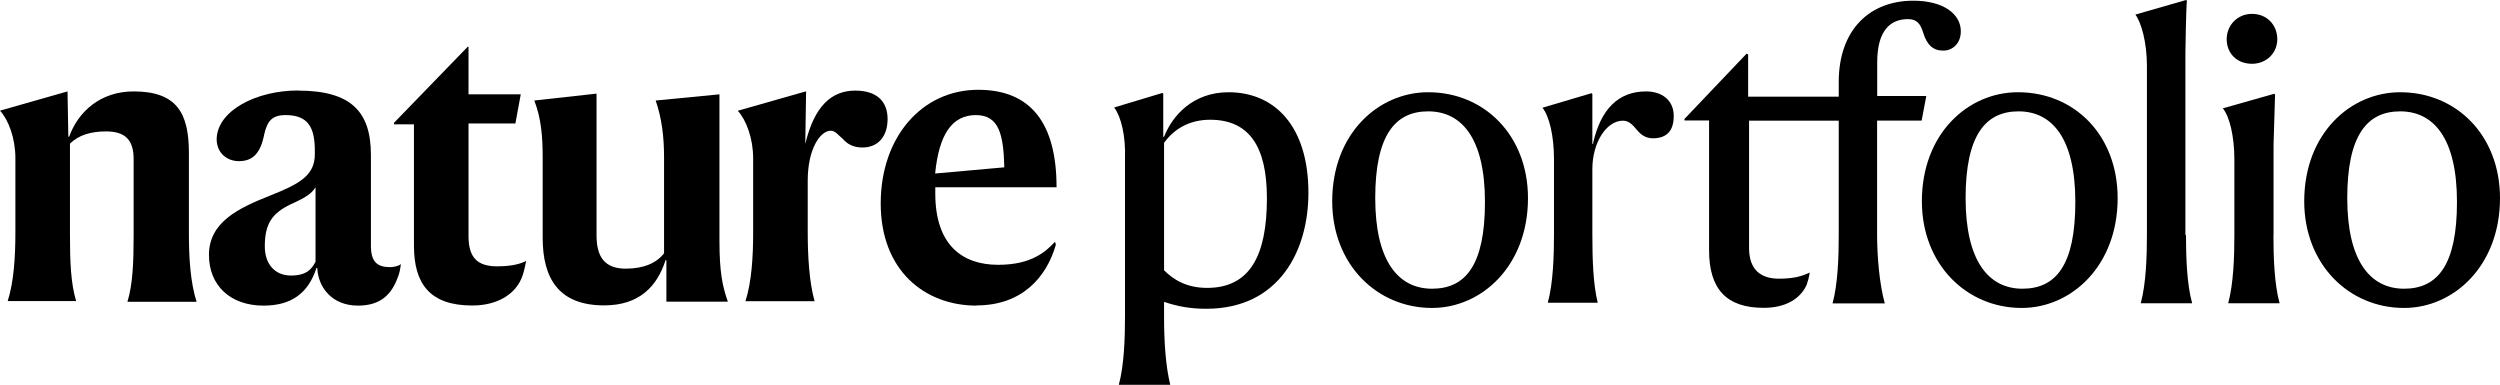
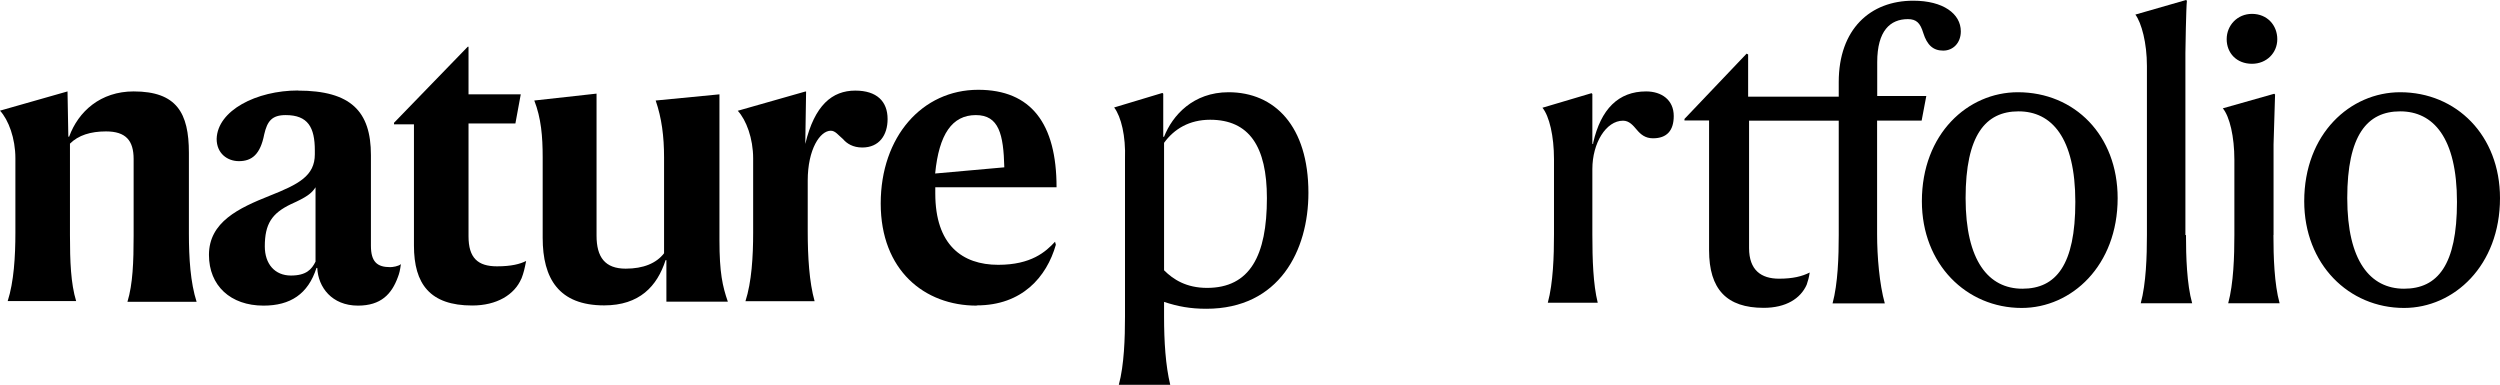
<svg xmlns="http://www.w3.org/2000/svg" id="Layer_2" viewBox="0 0 214.4 32.99">
  <g id="Artwork">
    <g>
      <g>
        <path d="M5.79,7.84h0l.07,3.88h.07c.79-2.17,2.7-3.88,5.53-3.88,3.69,0,4.74,1.84,4.74,5.27v6.91c0,2.11.13,4.21.66,5.86h-5.93c.46-1.51.53-3.42.53-5.66v-6.58c0-1.58-.66-2.37-2.37-2.37-1.32,0-2.37.33-3.09,1.05v7.84c0,2.24.07,4.15.53,5.66H.66c.53-1.65.66-3.82.66-5.86v-6.39c0-1.71-.59-3.29-1.32-4.08l5.79-1.65Z" />
        <path d="M25.55,7.77c4.54,0,6.26,1.78,6.26,5.53v7.77c0,1.38.53,1.84,1.65,1.84.2,0,.72-.07.92-.26-.07.53-.13.79-.26,1.12-.53,1.45-1.45,2.44-3.42,2.44-2.24,0-3.42-1.58-3.49-3.23h-.07c-.72,2.24-2.24,3.23-4.54,3.23-2.83,0-4.68-1.71-4.68-4.35,0-2.83,2.57-4.02,5.2-5.07,2.5-.99,3.88-1.71,3.88-3.56v-.33c0-1.98-.59-3.03-2.5-3.03-1.19,0-1.58.53-1.84,1.65-.33,1.71-1.05,2.3-2.17,2.3-.99,0-1.91-.66-1.91-1.91.07-2.44,3.42-4.15,6.98-4.15ZM27.06,22.45v-6.39c-.33.53-.79.86-2.11,1.45-1.65.79-2.24,1.71-2.24,3.62,0,1.51.86,2.5,2.24,2.5,1.32,0,1.78-.53,2.11-1.19Z" />
        <path d="M44.71,23.9c-.59,1.38-2.11,2.3-4.21,2.3-3.62,0-5-1.84-5-5.14v-10.4h-1.71v-.13l6.32-6.52h.07v4.08h4.48l-.46,2.5h-4.02v9.68c0,1.84.79,2.57,2.44,2.57,1.25,0,1.98-.2,2.5-.46-.13.66-.2.99-.4,1.51Z" />
        <path d="M51.16,8.03v12.18c0,1.84.72,2.83,2.5,2.83,1.51,0,2.63-.46,3.29-1.32v-8.23c0-1.78-.2-3.36-.72-4.87l5.47-.53v12.51c0,2.77.26,3.95.72,5.27h-5.27v-3.56h-.07c-.72,2.24-2.24,3.88-5.27,3.88-3.88,0-5.27-2.3-5.27-5.79v-6.91c0-1.78-.13-3.36-.72-4.87l5.33-.59Z" />
        <path d="M69.07,12.31c.79-3.29,2.3-4.54,4.28-4.54,1.84,0,2.77.92,2.77,2.44,0,1.38-.72,2.44-2.17,2.44-.79,0-1.32-.33-1.65-.72-.4-.33-.66-.72-1.05-.72-.92,0-1.98,1.58-1.98,4.28v4.35c0,2.17.13,4.35.59,5.99h-5.93c.53-1.65.66-3.82.66-5.86v-6.39c0-1.71-.59-3.29-1.32-4.08l5.79-1.65h.07l-.07,4.48h0Z" />
        <path d="M83.76,26.21c-4.48,0-8.23-3.03-8.23-8.76s3.56-9.75,8.36-9.75c4.54,0,6.72,2.9,6.72,8.36h-10.4v.53c0,4.41,2.3,6.12,5.4,6.12,2.83,0,4.08-1.12,4.87-1.98l.07.26c-.79,2.77-2.9,5.2-6.78,5.2ZM80.2,14.88l5.93-.53c-.07-2.83-.46-4.48-2.44-4.48-2.04,0-3.16,1.65-3.49,5Z" />
      </g>
      <path d="M95.54,9.22l4.15-1.25.07.07v3.69h.07c.72-1.84,2.5-3.82,5.53-3.82,3.95,0,6.85,2.9,6.85,8.63,0,4.94-2.5,9.94-8.76,9.94-1.38,0-2.44-.2-3.62-.59v1.25c0,2.17.13,4.21.53,5.86h-4.41c.46-1.71.53-4.02.53-5.86v-13.5c.07-1.98-.33-3.62-.92-4.41ZM103.51,24.69c3.69,0,5.14-2.77,5.14-7.7,0-4.41-1.51-6.72-4.87-6.72-1.78,0-3.09.79-3.95,1.98v10.93c.79.79,1.91,1.51,3.69,1.51Z" />
-       <path d="M131.04,16.99c0,5.79-3.95,9.42-8.23,9.42-4.74,0-8.56-3.75-8.56-9.15,0-5.79,3.95-9.35,8.23-9.35,4.81,0,8.56,3.69,8.56,9.09ZM127.35,17.32c0-5.53-2.04-7.77-4.87-7.77s-4.54,2.04-4.54,7.44,1.98,7.77,4.87,7.77,4.54-2.04,4.54-7.44Z" />
      <path d="M136.63,12.25c.66-2.9,2.17-4.41,4.54-4.41,1.32,0,2.37.72,2.37,2.11,0,1.25-.59,1.91-1.78,1.91-.66,0-1.05-.33-1.38-.72s-.66-.79-1.19-.79c-1.45,0-2.63,1.91-2.63,4.15v5.6c0,2.17.07,4.28.46,5.86h-4.28c.46-1.71.53-4.02.53-5.86v-6.45c0-1.98-.4-3.69-.99-4.41l4.21-1.25.07.07v4.28h.07v-.07Z" />
      <path d="M181.61,16.99c0,5.79-3.95,9.42-8.23,9.42-4.74,0-8.56-3.75-8.56-9.15,0-5.79,3.95-9.35,8.23-9.35,4.87,0,8.56,3.69,8.56,9.09ZM177.98,17.32c0-5.53-2.04-7.77-4.87-7.77s-4.54,2.04-4.54,7.44,1.98,7.77,4.87,7.77,4.54-2.04,4.54-7.44Z" />
      <path d="M187.47,20.15c0,1.84.07,4.21.53,5.86h-4.41c.46-1.71.53-4.02.53-5.86V5.66c0-1.98-.46-3.69-.99-4.41l4.35-1.25.07.07c-.07.53-.13,4.21-.13,4.48v15.61h.07Z" />
      <path d="M194.97,20.15c0,1.84.07,4.21.53,5.86h-4.41c.46-1.71.53-4.02.53-5.86v-6.45c0-1.98-.4-3.69-.99-4.41l4.41-1.25.07.07-.13,4.28v7.77h0ZM190.96,3.36c0-1.19.92-2.17,2.17-2.17,1.32,0,2.17.99,2.17,2.17s-.92,2.11-2.17,2.11c-1.32,0-2.17-.92-2.17-2.11Z" />
      <path d="M214.4,16.99c0,5.79-3.95,9.42-8.23,9.42-4.74,0-8.56-3.75-8.56-9.15,0-5.79,3.95-9.35,8.23-9.35,4.81,0,8.56,3.69,8.56,9.09ZM210.71,17.32c0-5.53-2.04-7.77-4.87-7.77s-4.54,2.04-4.54,7.44,1.98,7.77,4.87,7.77,4.54-2.04,4.54-7.44Z" />
      <path d="M150,10.34v10.93c0,1.91,1.05,2.63,2.57,2.63,1.19,0,1.98-.2,2.63-.53-.07.46-.13.66-.26,1.05-.53,1.19-1.78,1.98-3.69,1.98-3.16,0-4.68-1.58-4.68-4.94v-11.13h-2.11v-.13l5.33-5.6.13.07v3.62h7.77v-1.25c0-4.54,2.7-6.98,6.39-6.98,2.57,0,4.08,1.12,4.08,2.63,0,.99-.66,1.65-1.51,1.65s-1.38-.46-1.71-1.51c-.26-.86-.59-1.19-1.32-1.19-1.51,0-2.63.99-2.63,3.69v2.9h4.21l-.4,2.11h-3.82v9.75c0,1.91.2,4.28.66,5.93h-4.48c.46-1.71.53-4.02.53-5.86v-9.81h-7.7Z" />
    </g>
  </g>
</svg>